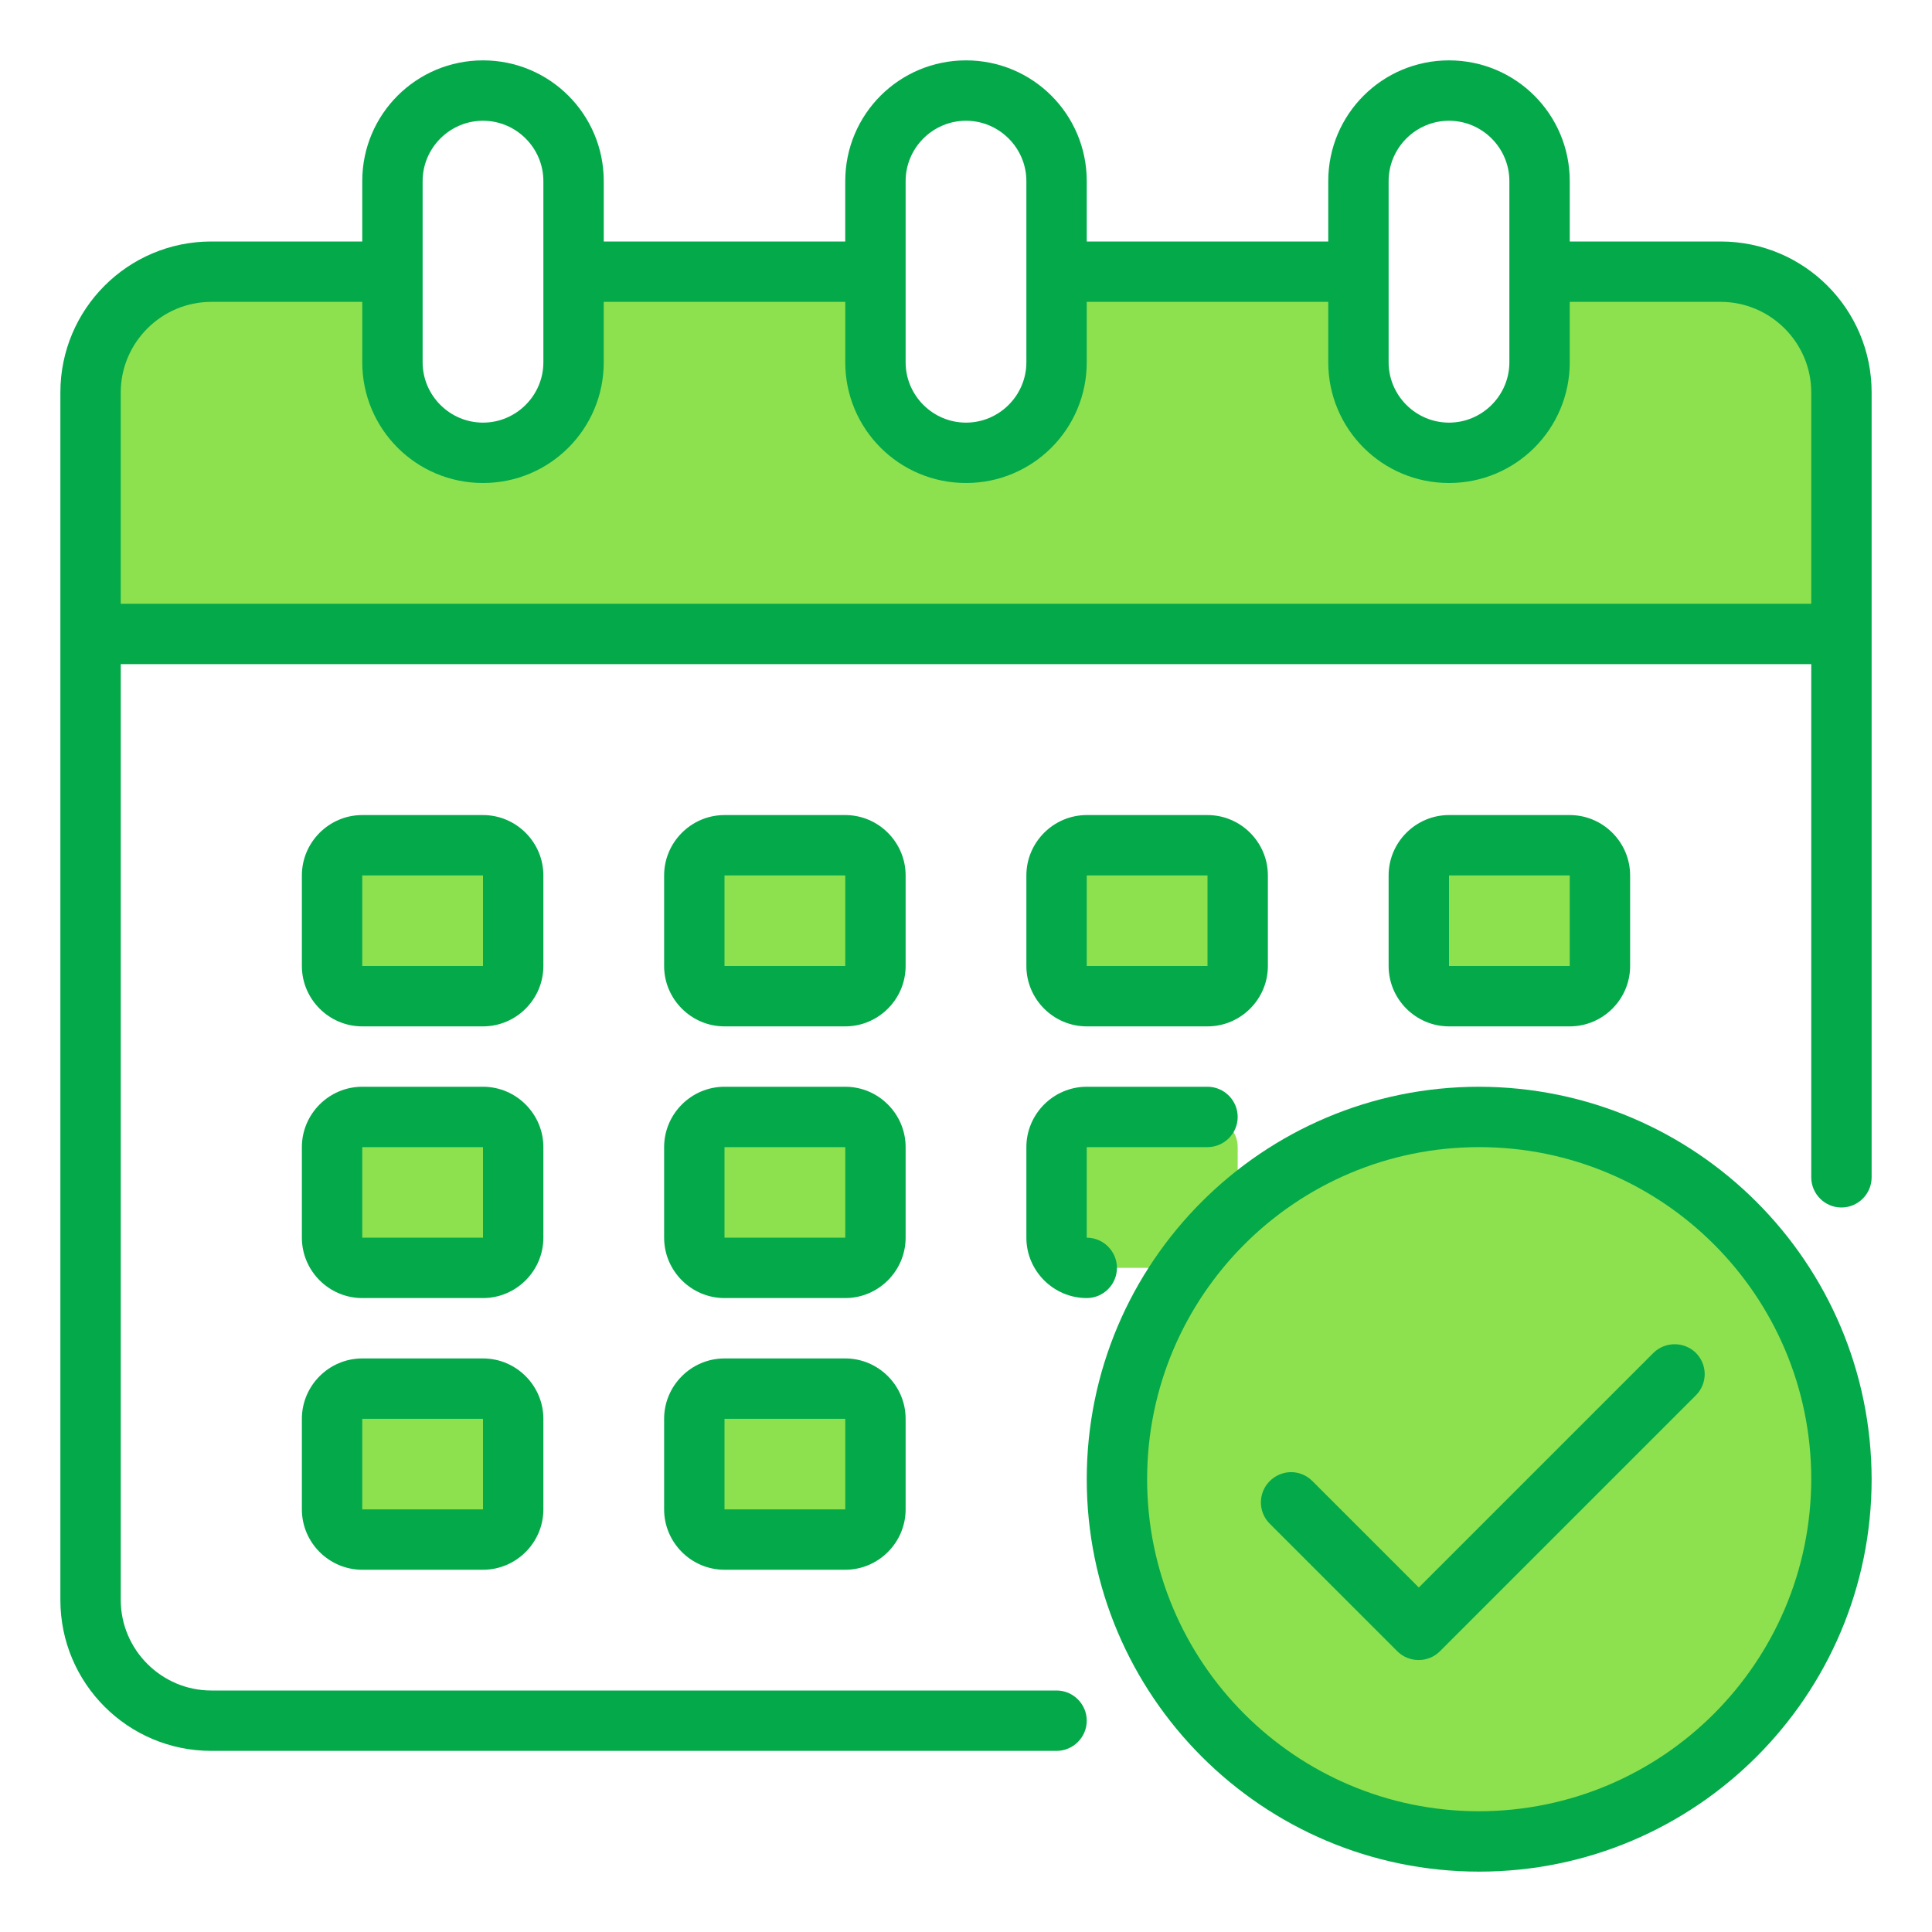
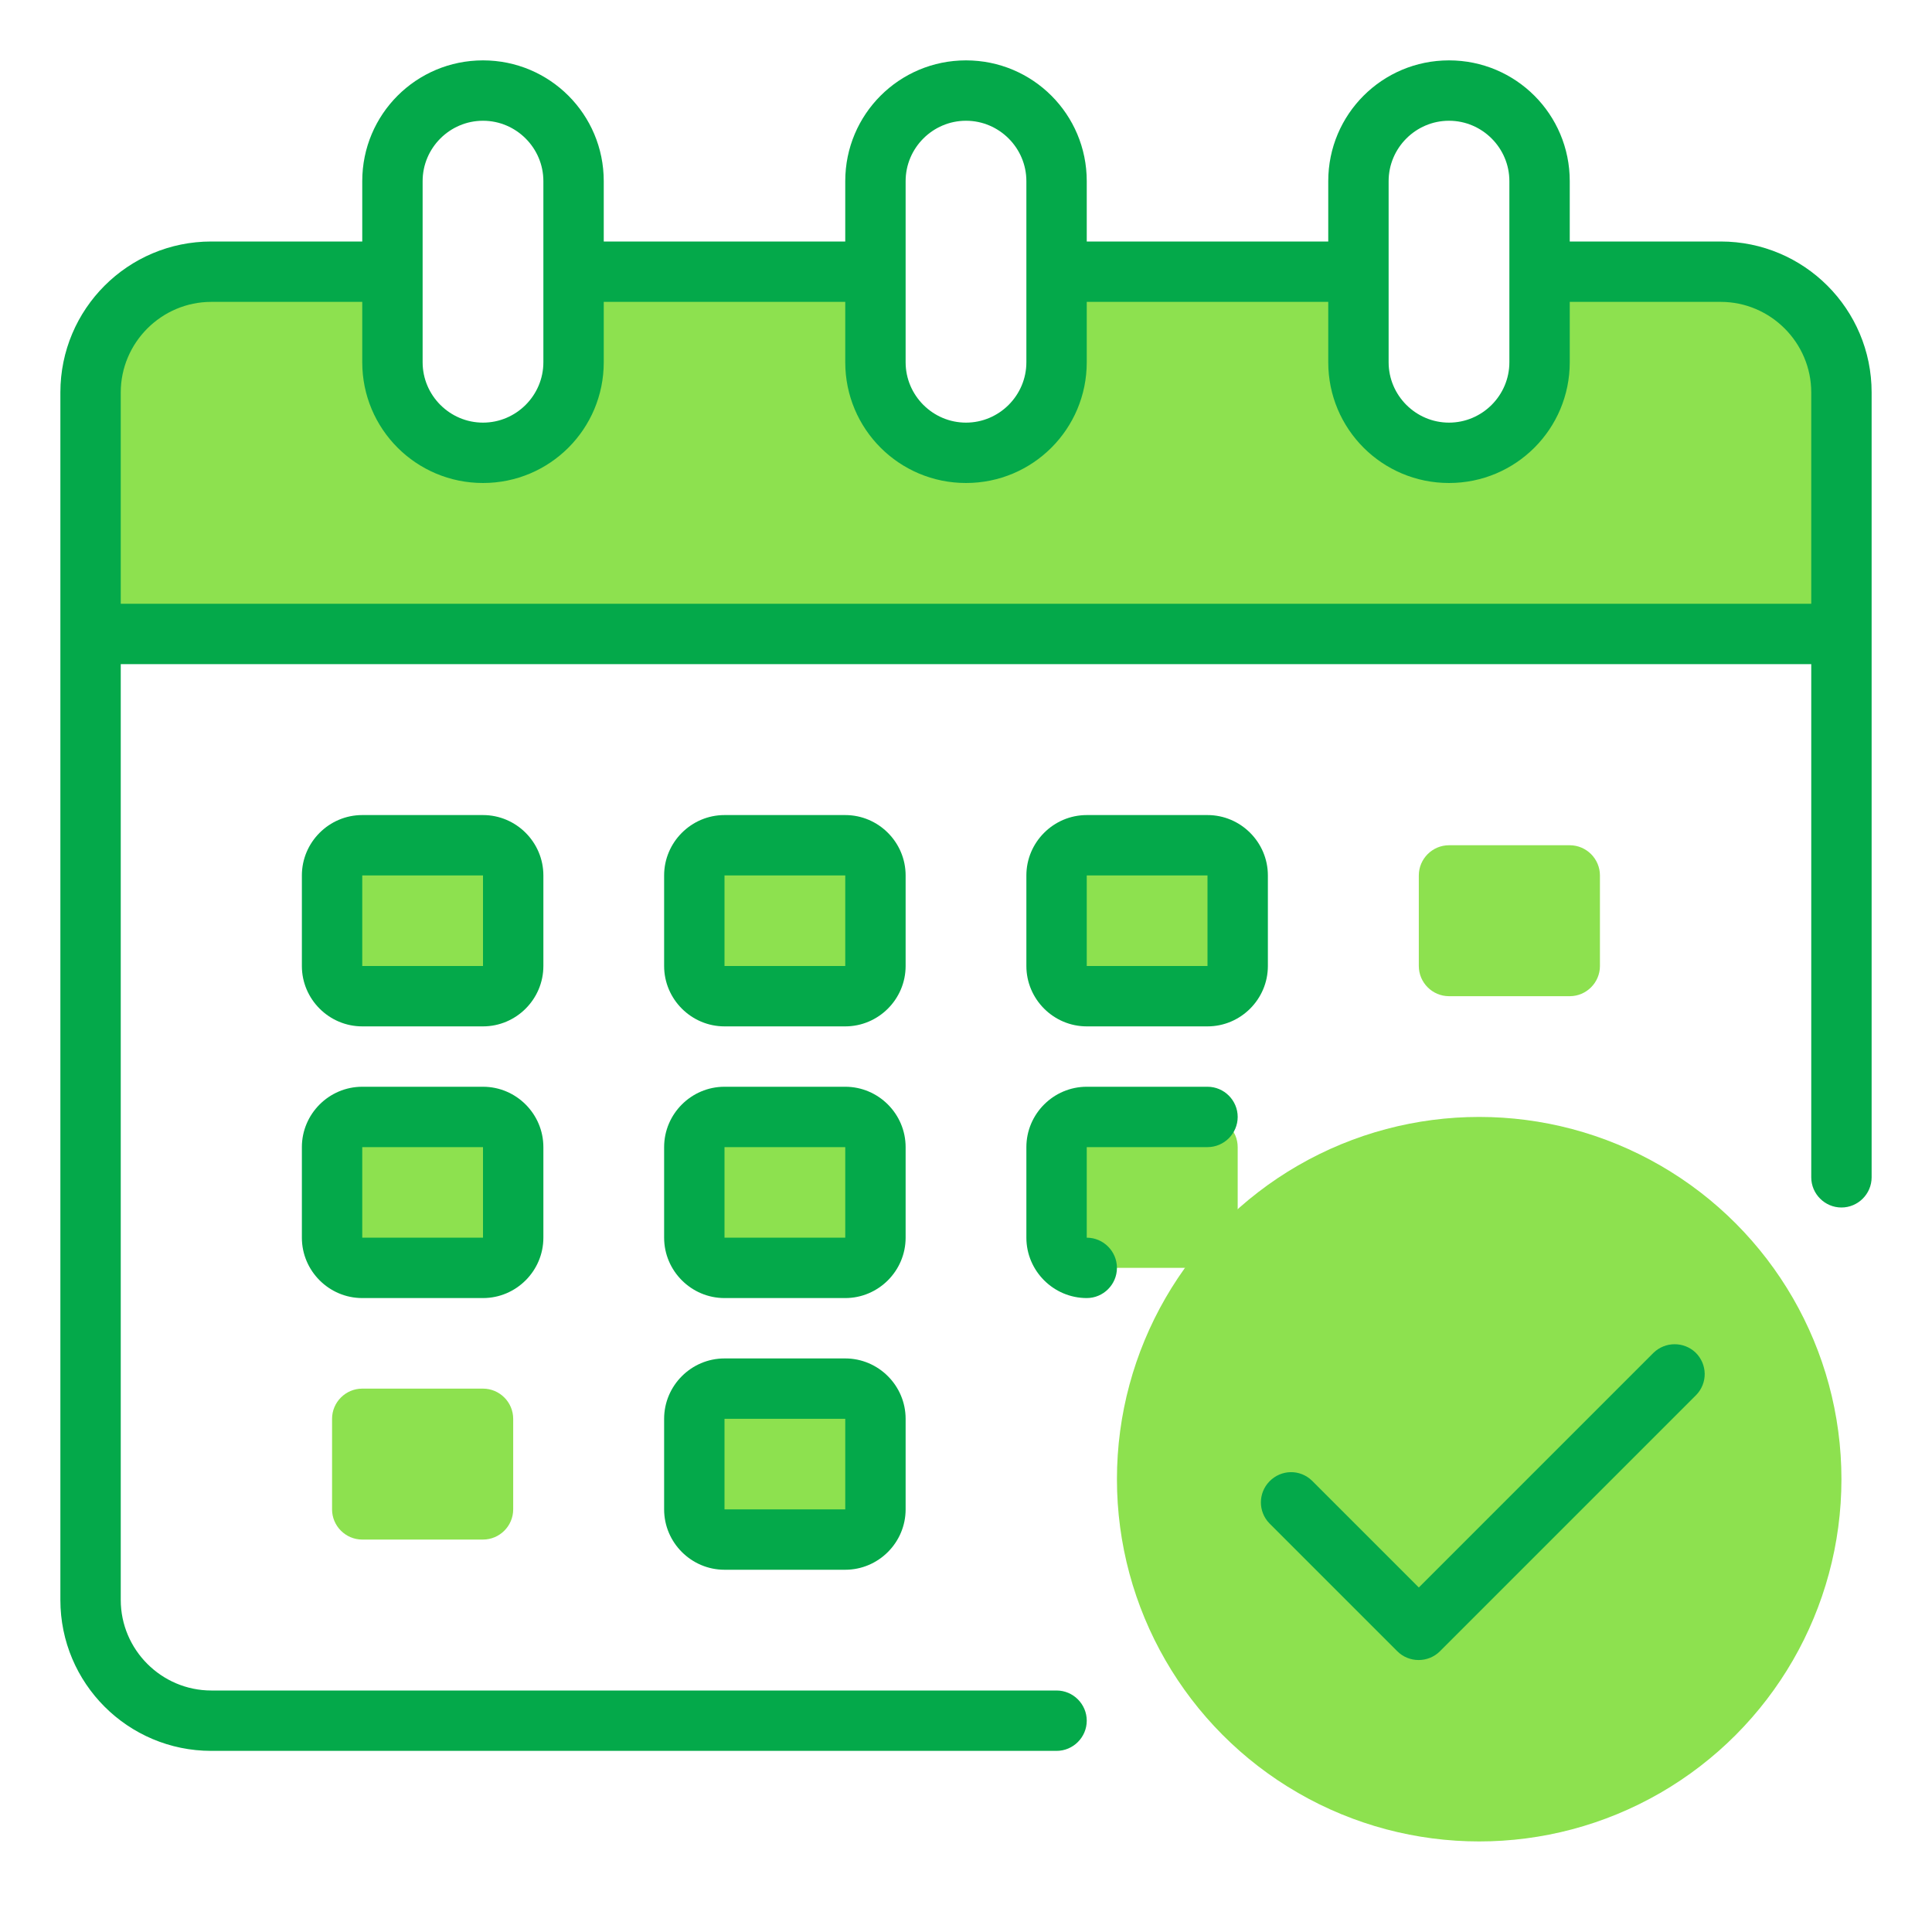
<svg xmlns="http://www.w3.org/2000/svg" version="1.1" id="Camada_1" x="0px" y="0px" viewBox="0 0 512 512" style="enable-background:new 0 0 512 512;" xml:space="preserve">
  <style type="text/css">
	.st0{fill:#8DE14F;}
	.st1{fill:#04A94A;}
</style>
  <g id="Calendar">
    <path class="st0" d="M456,72h-48v24c0,13.3-10.7,24-24,24s-24-10.7-24-24V72h-80v24c0,13.3-10.7,24-24,24c-13.3,0-24-10.7-24-24V72   h-80v24c0,13.3-10.7,24-24,24s-24-10.7-24-24V72H56c-17.7,0-32,14.3-32,32v64h464v-64C488,86.3,473.7,72,456,72z" />
    <path class="st0" d="M192,224h32c4.4,0,8,3.6,8,8v24c0,4.4-3.6,8-8,8h-32c-4.4,0-8-3.6-8-8v-24C184,227.6,187.6,224,192,224z" />
    <path class="st0" d="M96,224h32c4.4,0,8,3.6,8,8v24c0,4.4-3.6,8-8,8H96c-4.4,0-8-3.6-8-8v-24C88,227.6,91.6,224,96,224z" />
    <path class="st0" d="M384,224h32c4.4,0,8,3.6,8,8v24c0,4.4-3.6,8-8,8h-32c-4.4,0-8-3.6-8-8v-24C376,227.6,379.6,224,384,224z" />
    <path class="st0" d="M192,296h32c4.4,0,8,3.6,8,8v24c0,4.4-3.6,8-8,8h-32c-4.4,0-8-3.6-8-8v-24C184,299.6,187.6,296,192,296z" />
    <path class="st0" d="M96,296h32c4.4,0,8,3.6,8,8v24c0,4.4-3.6,8-8,8H96c-4.4,0-8-3.6-8-8v-24C88,299.6,91.6,296,96,296z" />
    <path class="st0" d="M192,368h32c4.4,0,8,3.6,8,8v24c0,4.4-3.6,8-8,8h-32c-4.4,0-8-3.6-8-8v-24C184,371.6,187.6,368,192,368z" />
    <path class="st0" d="M288,224h32c4.4,0,8,3.6,8,8v24c0,4.4-3.6,8-8,8h-32c-4.4,0-8-3.6-8-8v-24C280,227.6,283.6,224,288,224z" />
    <path class="st0" d="M288,296h32c4.4,0,8,3.6,8,8v24c0,4.4-3.6,8-8,8h-32c-4.4,0-8-3.6-8-8v-24C280,299.6,283.6,296,288,296z" />
    <path class="st0" d="M96,368h32c4.4,0,8,3.6,8,8v24c0,4.4-3.6,8-8,8H96c-4.4,0-8-3.6-8-8v-24C88,371.6,91.6,368,96,368z" />
    <circle class="st0" cx="392" cy="392" r="96" />
    <g>
      <path class="st1" d="M456,64h-40V48c0-17.7-14.3-32-32-32s-32,14.3-32,32v16h-64V48c0-17.7-14.3-32-32-32s-32,14.3-32,32v16h-64    V48c0-17.7-14.3-32-32-32S96,30.3,96,48v16H56c-22.1,0-40,17.9-40,40v320c0,22.1,17.9,40,40,40h224c4.4,0,8-3.6,8-8s-3.6-8-8-8H56    c-13.2,0-24-10.8-24-24V176h448v136c0,4.4,3.6,8,8,8s8-3.6,8-8V104C496,81.9,478.1,64,456,64z M368,48c0-8.8,7.2-16,16-16    s16,7.2,16,16v48c0,8.8-7.2,16-16,16s-16-7.2-16-16V48z M240,48c0-8.8,7.2-16,16-16c8.8,0,16,7.2,16,16v48c0,8.8-7.2,16-16,16    c-8.8,0-16-7.2-16-16V48z M112,48c0-8.8,7.2-16,16-16s16,7.2,16,16v48c0,8.8-7.2,16-16,16s-16-7.2-16-16V48z M480,160H32v-56    c0-13.2,10.8-24,24-24h40v16c0,17.7,14.3,32,32,32s32-14.3,32-32V80h64v16c0,17.7,14.3,32,32,32s32-14.3,32-32V80h64v16    c0,17.7,14.3,32,32,32s32-14.3,32-32V80h40c13.2,0,24,10.8,24,24V160z" />
      <path class="st1" d="M240,232c0-8.8-7.2-16-16-16h-32c-8.8,0-16,7.2-16,16v24c0,8.8,7.2,16,16,16h32c8.8,0,16-7.2,16-16V232z     M192,256v-24h32v24H192z" />
      <path class="st1" d="M144,232c0-8.8-7.2-16-16-16H96c-8.8,0-16,7.2-16,16v24c0,8.8,7.2,16,16,16h32c8.8,0,16-7.2,16-16V232z     M96,256v-24h32v24H96z" />
-       <path class="st1" d="M416,272c8.8,0,16-7.2,16-16v-24c0-8.8-7.2-16-16-16h-32c-8.8,0-16,7.2-16,16v24c0,8.8,7.2,16,16,16H416z     M384,232h32v24h-32V232z" />
      <path class="st1" d="M240,304c0-8.8-7.2-16-16-16h-32c-8.8,0-16,7.2-16,16v24c0,8.8,7.2,16,16,16h32c8.8,0,16-7.2,16-16V304z     M192,328v-24h32v24H192z" />
      <path class="st1" d="M144,304c0-8.8-7.2-16-16-16H96c-8.8,0-16,7.2-16,16v24c0,8.8,7.2,16,16,16h32c8.8,0,16-7.2,16-16V304z     M96,328v-24h32v24H96z" />
      <path class="st1" d="M224,360h-32c-8.8,0-16,7.2-16,16v24c0,8.8,7.2,16,16,16h32c8.8,0,16-7.2,16-16v-24    C240,367.2,232.8,360,224,360z M192,400v-24h32v24H192z" />
      <path class="st1" d="M288,272h32c8.8,0,16-7.2,16-16v-24c0-8.8-7.2-16-16-16h-32c-8.8,0-16,7.2-16,16v24    C272,264.8,279.2,272,288,272z M288,232h32v24h-32V232z" />
      <path class="st1" d="M272,328c0,8.8,7.2,16,16,16c4.4,0,8-3.6,8-8s-3.6-8-8-8v-24h32c4.4,0,8-3.6,8-8s-3.6-8-8-8h-32    c-8.8,0-16,7.2-16,16V328z" />
-       <path class="st1" d="M128,360H96c-8.8,0-16,7.2-16,16v24c0,8.8,7.2,16,16,16h32c8.8,0,16-7.2,16-16v-24    C144,367.2,136.8,360,128,360z M96,400v-24h32v24H96z" />
-       <path class="st1" d="M392,288c-57.4,0-104,46.6-104,104s46.6,104,104,104s104-46.6,104-104C495.9,334.6,449.4,288.1,392,288z     M392,480c-48.6,0-88-39.4-88-88s39.4-88,88-88s88,39.4,88,88C479.9,440.6,440.6,479.9,392,480z" />
      <path class="st1" d="M438.2,358.5L376,420.7l-28.3-28.3c-3.2-3.1-8.2-3-11.3,0.2c-3,3.1-3,8,0,11.1l33.9,33.9    c3.1,3.1,8.2,3.1,11.3,0l67.9-67.9c3.1-3.2,3-8.2-0.2-11.3C446.2,355.5,441.3,355.5,438.2,358.5z" />
    </g>
  </g>
</svg>